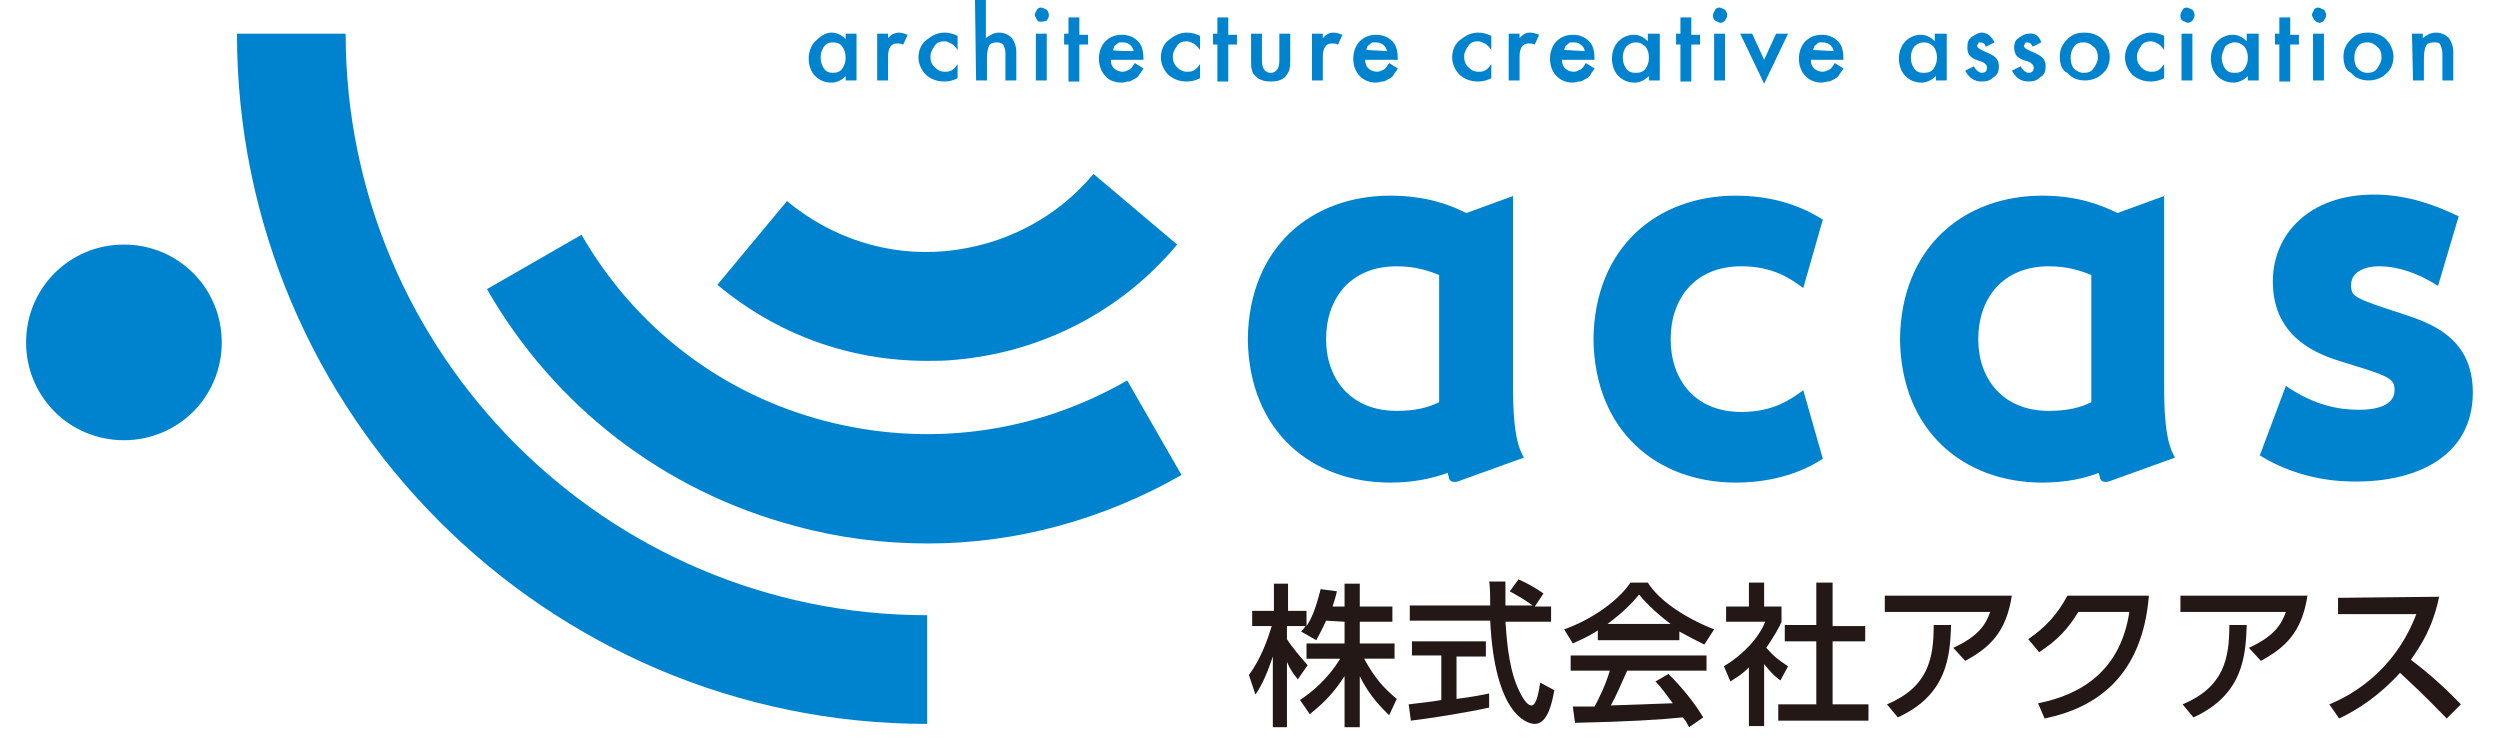
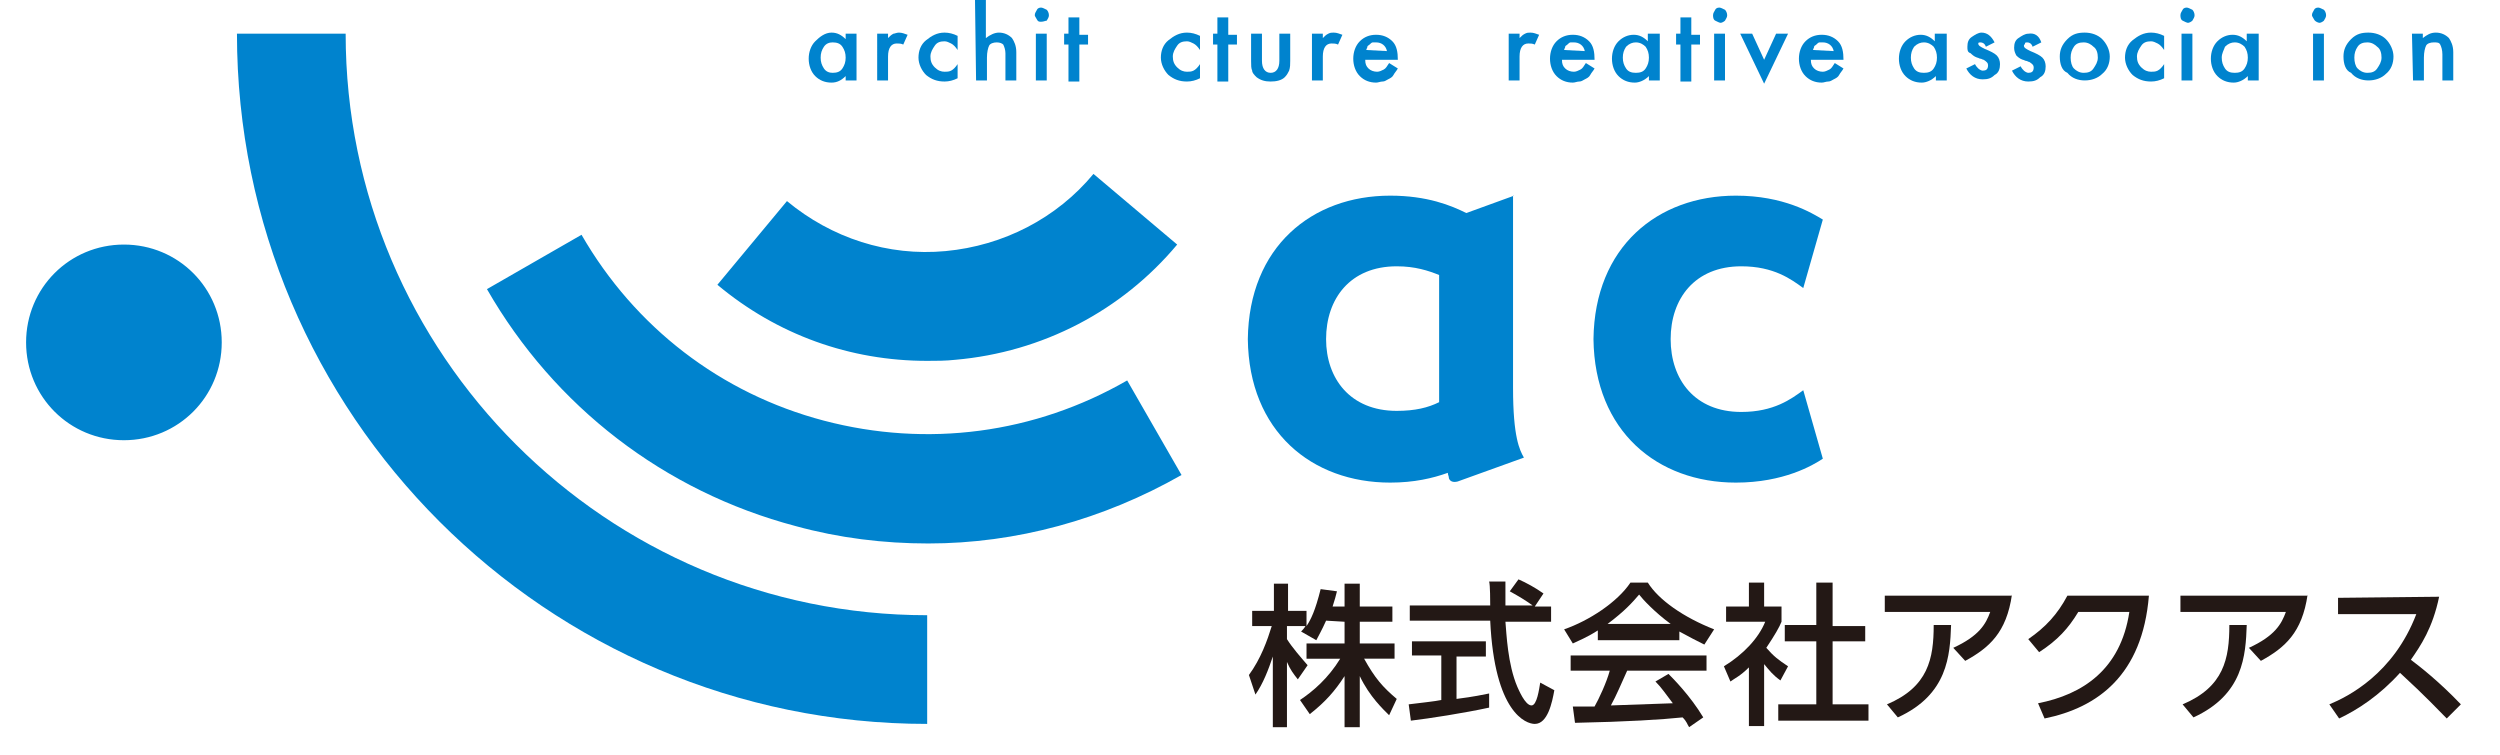
<svg xmlns="http://www.w3.org/2000/svg" version="1.1" id="_イヤー_2" x="0px" y="0px" viewBox="0 0 230 69.5" style="enable-background:new 0 0 230 69.5;" xml:space="preserve">
  <style type="text/css">
	.st0{fill:#231815;}
	.st1{fill:#0083CE;}
	.st2{fill:none;}
</style>
  <g id="_イヤー_1-2">
    <g>
      <g>
        <g>
          <path class="st0" d="M122,57.1c-0.4,0.9-0.7,1.4-0.9,1.8l-1.4-0.8c0.1-0.1,0.3-0.3,0.4-0.5h-1.7v1.2c0.5,0.8,1.3,1.7,1.9,2.4      l-0.9,1.3c-0.4-0.5-0.7-0.9-1-1.6v6h-1.3v-6.5c-0.4,1.2-0.9,2.5-1.6,3.5l-0.6-1.8c1.1-1.5,1.7-3.2,2.1-4.5h-1.8v-1.4h2v-2.5h1.3      v2.5h1.7v1.4c0.4-0.6,0.8-1.4,1.3-3.4l1.5,0.2c-0.1,0.4-0.2,0.8-0.4,1.4h1.1v-2.1h1.4v2.1h3v1.4h-3v2h3.2v1.4h-2.8      c1,1.8,1.7,2.6,3,3.7l-0.7,1.5c-0.5-0.5-1.8-1.7-2.7-3.6v4.7h-1.4v-4.7c-0.9,1.4-1.8,2.4-3.2,3.5l-0.9-1.3      c1.2-0.8,2.6-2,3.7-3.8h-3.1v-1.4h3.5v-2L122,57.1L122,57.1z" />
          <path class="st0" d="M141.2,55.8h1.5v1.4h-4.2c0.1,1.1,0.2,3.9,1.1,6c0.1,0.2,0.7,1.7,1.3,1.7c0.5,0,0.7-1.5,0.8-2.1l1.3,0.7      c-0.2,1.1-0.6,3.1-1.8,3.1c-0.8,0-3.7-1-4.1-9.5h-7.4v-1.4h7.4c0-0.3,0-1.9-0.1-2.2h1.5c0,0.9,0,1.7,0,2.2h2.5      c-0.7-0.5-1.2-0.8-2.1-1.3l0.8-1.1c0.7,0.3,1.6,0.8,2.3,1.3L141.2,55.8L141.2,55.8z M129.6,64.8c0.8-0.1,2.6-0.3,3-0.4v-4.1      h-2.7V59h6.8v1.4H134v3.9c1.6-0.2,2.5-0.4,3-0.5v1.3c-2.3,0.5-5.5,1-7.2,1.2L129.6,64.8L129.6,64.8z" />
          <path class="st0" d="M147,58c-1.1,0.7-1.7,0.9-2.3,1.2l-0.8-1.3c2.3-0.8,4.9-2.5,6.1-4.3h1.6c1,1.6,3.3,3.2,6.1,4.3l-0.9,1.4      c-0.6-0.3-1.4-0.7-2.3-1.2v0.8H147L147,58L147,58z M155.4,66.9c-0.2-0.3-0.2-0.5-0.6-0.9c-1.9,0.2-5.1,0.4-9.9,0.5l-0.2-1.5      c0.3,0,1.6,0,2,0c0.4-0.7,1.1-2.2,1.4-3.3h-3.6v-1.4H157v1.4h-7.3c-0.5,1.1-1,2.3-1.5,3.2c2.6-0.1,2.9-0.1,5.7-0.2      c-0.7-0.9-1-1.4-1.6-2l1.2-0.7c0.4,0.4,2,2,3.2,4L155.4,66.9L155.4,66.9z M153.7,57.4c-1.5-1.1-2.6-2.3-2.9-2.7      c-0.6,0.7-1.3,1.5-2.9,2.7H153.7z" />
          <path class="st0" d="M162.3,66.8h-1.4v-5.4c-0.8,0.8-1.3,1-1.7,1.3l-0.6-1.4c1.8-1.1,3.2-2.6,3.8-4.1h-3.6v-1.4h2.1v-2.2h1.4      v2.2h1.6v1.4c-0.2,0.5-0.6,1.2-1.4,2.4c0.7,0.8,1.1,1.1,2,1.7l-0.7,1.3c-0.7-0.5-1-0.9-1.5-1.5L162.3,66.8L162.3,66.8z       M167.1,53.6h1.5v4h3V59h-3v5.8h3.3v1.5h-8.3v-1.5h3.5V59h-2.9v-1.5h2.9V53.6z" />
          <path class="st0" d="M185.1,54.7c-0.5,3.5-2.1,4.9-4.3,6.1l-1.1-1.2c2.4-1.1,3-2.2,3.4-3.3h-9.7v-1.5H185.1z M173.6,64.8      c3.8-1.6,4.3-4.2,4.3-7.3h1.6c-0.1,2.8-0.3,6.4-4.9,8.5L173.6,64.8L173.6,64.8z" />
          <path class="st0" d="M187.5,64.7c4.1-0.8,7.6-3.1,8.4-8.4h-4.7c-0.9,1.5-1.9,2.6-3.6,3.7l-1-1.2c1.6-1.1,2.7-2.3,3.6-4h7.5      c-0.6,7.3-4.7,10.3-9.6,11.3L187.5,64.7L187.5,64.7z" />
          <path class="st0" d="M212.3,54.7c-0.5,3.5-2.1,4.9-4.3,6.1l-1.1-1.2c2.4-1.1,3-2.2,3.4-3.3h-9.7v-1.5H212.3z M200.8,64.8      c3.8-1.6,4.3-4.2,4.3-7.3h1.6c-0.1,2.8-0.3,6.4-4.9,8.5L200.8,64.8L200.8,64.8z" />
          <path class="st0" d="M224.4,54.9c-0.6,2.9-1.7,4.5-2.6,5.8c0.8,0.6,2.6,2,4.6,4.1l-1.3,1.3c-0.7-0.7-1.9-2-4.3-4.2      c-1.9,2.1-3.9,3.4-5.6,4.2l-0.9-1.3c1.7-0.7,5.9-2.8,8-8.3h-7.2v-1.5L224.4,54.9L224.4,54.9z" />
        </g>
        <g>
          <path class="st1" d="M77.8,3.1h1v4.3h-1V7c-0.4,0.4-0.8,0.6-1.3,0.6c-0.6,0-1.1-0.2-1.5-0.6c-0.4-0.4-0.6-1-0.6-1.6      s0.2-1.2,0.6-1.6S75.9,3,76.5,3c0.5,0,0.9,0.2,1.3,0.6V3.1L77.8,3.1z M75.5,5.3c0,0.4,0.1,0.7,0.3,1c0.2,0.3,0.5,0.4,0.8,0.4      c0.4,0,0.7-0.1,0.9-0.4c0.2-0.3,0.3-0.6,0.3-1s-0.1-0.7-0.3-1C77.3,4,77,3.9,76.6,3.9c-0.3,0-0.6,0.1-0.8,0.4      C75.6,4.6,75.5,4.9,75.5,5.3L75.5,5.3z" />
          <path class="st1" d="M80.7,3.1h1v0.4c0.2-0.2,0.3-0.3,0.5-0.4C82.3,3.1,82.5,3,82.7,3c0.3,0,0.5,0.1,0.8,0.2l-0.4,0.9      C82.9,4,82.7,4,82.5,4c-0.5,0-0.8,0.4-0.8,1.2v2.2h-1C80.7,7.4,80.7,3.1,80.7,3.1z" />
          <path class="st1" d="M88.1,3.3v1.3c-0.2-0.3-0.4-0.5-0.6-0.6s-0.4-0.2-0.6-0.2c-0.4,0-0.7,0.1-0.9,0.4s-0.4,0.6-0.4,1      s0.1,0.7,0.4,1s0.6,0.4,0.9,0.4c0.2,0,0.4,0,0.6-0.1s0.4-0.3,0.6-0.6v1.3c-0.4,0.2-0.8,0.3-1.2,0.3c-0.7,0-1.2-0.2-1.7-0.6      c-0.4-0.4-0.7-1-0.7-1.6s0.2-1.2,0.7-1.6s1-0.7,1.7-0.7C87.3,3,87.7,3.1,88.1,3.3L88.1,3.3z" />
          <path class="st1" d="M89.7,0h1v3.5C91.1,3.2,91.5,3,91.9,3c0.5,0,0.9,0.2,1.2,0.5c0.2,0.3,0.4,0.7,0.4,1.3v2.6h-1V4.9      c0-0.3-0.1-0.6-0.2-0.8c-0.1-0.1-0.3-0.2-0.6-0.2c-0.3,0-0.6,0.1-0.7,0.3c-0.1,0.2-0.2,0.6-0.2,1.1v2.1h-1L89.7,0L89.7,0z" />
          <path class="st1" d="M95.2,1.4c0-0.2,0.1-0.3,0.2-0.5s0.3-0.2,0.4-0.2s0.3,0.1,0.5,0.2c0.1,0.1,0.2,0.3,0.2,0.5      s-0.1,0.3-0.2,0.5C96.2,1.9,96,2,95.8,2S95.5,2,95.4,1.8S95.2,1.5,95.2,1.4z M96.3,3.1v4.3h-1V3.1H96.3z" />
          <path class="st1" d="M99.3,4.1v3.4h-1V4.1h-0.4V3.1h0.4V1.6h1v1.6h0.8v0.9H99.3z" />
-           <path class="st1" d="M105.3,5.5h-3.1c0,0.4,0.1,0.6,0.3,0.8c0.2,0.2,0.5,0.3,0.8,0.3c0.2,0,0.4-0.1,0.6-0.2s0.3-0.3,0.5-0.6      l0.8,0.5c-0.1,0.2-0.3,0.4-0.4,0.6c-0.1,0.2-0.3,0.3-0.5,0.4c-0.2,0.1-0.3,0.2-0.5,0.2s-0.4,0.1-0.6,0.1c-0.6,0-1.2-0.2-1.5-0.6      c-0.4-0.4-0.6-1-0.6-1.6s0.2-1.2,0.6-1.6c0.4-0.4,0.9-0.6,1.5-0.6s1.1,0.2,1.5,0.6s0.5,1,0.5,1.7L105.3,5.5L105.3,5.5z       M104.3,4.7c-0.1-0.5-0.5-0.8-1-0.8c-0.1,0-0.2,0-0.3,0c-0.1,0-0.2,0.1-0.3,0.2c-0.1,0.1-0.2,0.1-0.2,0.2s-0.1,0.2-0.1,0.3      C102.3,4.7,104.3,4.7,104.3,4.7z" />
          <path class="st1" d="M110.4,3.3v1.3c-0.2-0.3-0.4-0.5-0.6-0.6s-0.4-0.2-0.6-0.2c-0.4,0-0.7,0.1-0.9,0.4s-0.4,0.6-0.4,1      s0.1,0.7,0.4,1s0.6,0.4,0.9,0.4c0.2,0,0.4,0,0.6-0.1s0.4-0.3,0.6-0.6v1.3c-0.4,0.2-0.8,0.3-1.2,0.3c-0.7,0-1.2-0.2-1.7-0.6      c-0.4-0.4-0.7-1-0.7-1.6s0.2-1.2,0.7-1.6s1-0.7,1.7-0.7C109.6,3,110,3.1,110.4,3.3L110.4,3.3z" />
          <path class="st1" d="M113,4.1v3.4h-1V4.1h-0.4V3.1h0.4V1.6h1v1.6h0.8v0.9H113z" />
          <path class="st1" d="M116.1,3.1v2.5c0,0.7,0.3,1.1,0.8,1.1s0.8-0.4,0.8-1.1V3.1h1v2.5c0,0.3,0,0.6-0.1,0.9      c-0.1,0.2-0.2,0.4-0.4,0.6c-0.3,0.3-0.8,0.4-1.3,0.4s-0.9-0.1-1.3-0.4c-0.2-0.2-0.4-0.4-0.4-0.6c-0.1-0.2-0.1-0.5-0.1-0.9V3.1      L116.1,3.1L116.1,3.1z" />
          <path class="st1" d="M120.7,3.1h1v0.4c0.2-0.2,0.3-0.3,0.5-0.4s0.3-0.1,0.5-0.1c0.3,0,0.5,0.1,0.8,0.2l-0.4,0.9      C122.9,4,122.7,4,122.5,4c-0.5,0-0.8,0.4-0.8,1.2v2.2h-1C120.7,7.4,120.7,3.1,120.7,3.1z" />
          <path class="st1" d="M128.7,5.5h-3.1c0,0.4,0.1,0.6,0.3,0.8c0.2,0.2,0.5,0.3,0.8,0.3c0.2,0,0.4-0.1,0.6-0.2s0.3-0.3,0.5-0.6      l0.8,0.5c-0.1,0.2-0.3,0.4-0.4,0.6c-0.1,0.2-0.3,0.3-0.5,0.4c-0.2,0.1-0.3,0.2-0.5,0.2s-0.4,0.1-0.6,0.1c-0.6,0-1.1-0.2-1.5-0.6      c-0.4-0.4-0.6-1-0.6-1.6s0.2-1.2,0.6-1.6c0.4-0.4,0.9-0.6,1.5-0.6s1.1,0.2,1.5,0.6c0.4,0.4,0.5,1,0.5,1.7L128.7,5.5L128.7,5.5z       M127.6,4.7c-0.1-0.5-0.5-0.8-1-0.8c-0.1,0-0.2,0-0.3,0c-0.1,0-0.2,0.1-0.3,0.2s-0.2,0.1-0.2,0.2s-0.1,0.2-0.1,0.3L127.6,4.7      L127.6,4.7z" />
-           <path class="st1" d="M137.2,3.3v1.3c-0.2-0.3-0.4-0.5-0.6-0.6c-0.2-0.1-0.4-0.2-0.6-0.2c-0.4,0-0.7,0.1-0.9,0.4s-0.4,0.6-0.4,1      s0.1,0.7,0.4,1s0.6,0.4,0.9,0.4c0.2,0,0.4,0,0.6-0.1c0.2-0.1,0.4-0.3,0.6-0.6v1.3c-0.4,0.2-0.8,0.3-1.2,0.3      c-0.7,0-1.2-0.2-1.7-0.6c-0.4-0.4-0.7-1-0.7-1.6s0.2-1.2,0.7-1.6s1-0.7,1.7-0.7C136.4,3,136.8,3.1,137.2,3.3L137.2,3.3z" />
          <path class="st1" d="M138.8,3.1h1v0.4c0.2-0.2,0.3-0.3,0.5-0.4s0.3-0.1,0.5-0.1c0.3,0,0.5,0.1,0.8,0.2l-0.4,0.9      C141,4,140.8,4,140.6,4c-0.5,0-0.8,0.4-0.8,1.2v2.2h-1C138.8,7.4,138.8,3.1,138.8,3.1z" />
          <path class="st1" d="M146.8,5.5h-3.1c0,0.4,0.1,0.6,0.3,0.8c0.2,0.2,0.5,0.3,0.8,0.3c0.2,0,0.4-0.1,0.6-0.2s0.3-0.3,0.5-0.6      l0.8,0.5c-0.1,0.2-0.3,0.4-0.4,0.6c-0.1,0.2-0.3,0.3-0.5,0.4c-0.2,0.1-0.3,0.2-0.5,0.2s-0.4,0.1-0.6,0.1c-0.6,0-1.1-0.2-1.5-0.6      c-0.4-0.4-0.6-1-0.6-1.6s0.2-1.2,0.6-1.6c0.4-0.4,0.9-0.6,1.5-0.6s1.1,0.2,1.5,0.6s0.5,1,0.5,1.7L146.8,5.5L146.8,5.5z       M145.8,4.7c-0.1-0.5-0.5-0.8-1-0.8c-0.1,0-0.2,0-0.3,0c-0.1,0-0.2,0.1-0.3,0.2s-0.2,0.1-0.2,0.2s-0.1,0.2-0.1,0.3L145.8,4.7      L145.8,4.7z" />
          <path class="st1" d="M151.7,3.1h1v4.3h-1V7c-0.4,0.4-0.9,0.6-1.3,0.6c-0.6,0-1.1-0.2-1.5-0.6c-0.4-0.4-0.6-1-0.6-1.6      s0.2-1.2,0.6-1.6s0.9-0.6,1.4-0.6c0.5,0,0.9,0.2,1.3,0.6V3.1L151.7,3.1z M149.3,5.3c0,0.4,0.1,0.7,0.3,1      c0.2,0.3,0.5,0.4,0.9,0.4c0.4,0,0.7-0.1,0.9-0.4c0.2-0.3,0.3-0.6,0.3-1s-0.1-0.7-0.3-1c-0.2-0.2-0.5-0.4-0.9-0.4      c-0.3,0-0.6,0.1-0.9,0.4C149.4,4.6,149.3,4.9,149.3,5.3L149.3,5.3z" />
          <path class="st1" d="M155.6,4.1v3.4h-1V4.1h-0.4V3.1h0.4V1.6h1v1.6h0.8v0.9H155.6z" />
          <path class="st1" d="M157.6,1.4c0-0.2,0.1-0.3,0.2-0.5s0.3-0.2,0.4-0.2s0.3,0.1,0.5,0.2c0.1,0.1,0.2,0.3,0.2,0.5      s-0.1,0.3-0.2,0.5c-0.1,0.1-0.3,0.2-0.4,0.2s-0.3-0.1-0.5-0.2S157.6,1.5,157.6,1.4z M158.7,3.1v4.3h-1V3.1H158.7z" />
          <path class="st1" d="M161.2,3.1l1.1,2.4l1.1-2.4h1.1l-2.2,4.6l-2.2-4.6H161.2z" />
          <path class="st1" d="M169.7,5.5h-3.1c0,0.4,0.1,0.6,0.3,0.8c0.2,0.2,0.5,0.3,0.8,0.3c0.2,0,0.4-0.1,0.6-0.2s0.3-0.3,0.5-0.6      l0.8,0.5c-0.1,0.2-0.3,0.4-0.4,0.6c-0.1,0.2-0.3,0.3-0.5,0.4c-0.2,0.1-0.3,0.2-0.5,0.2s-0.4,0.1-0.6,0.1c-0.6,0-1.1-0.2-1.5-0.6      c-0.4-0.4-0.6-1-0.6-1.6s0.2-1.2,0.6-1.6c0.4-0.4,0.9-0.6,1.5-0.6s1.1,0.2,1.5,0.6s0.5,1,0.5,1.7L169.7,5.5L169.7,5.5z       M168.7,4.7c-0.1-0.5-0.5-0.8-1-0.8c-0.1,0-0.2,0-0.3,0c-0.1,0-0.2,0.1-0.3,0.2s-0.2,0.1-0.2,0.2s-0.1,0.2-0.1,0.3L168.7,4.7      L168.7,4.7z" />
          <path class="st1" d="M178.1,3.1h1v4.3h-1V7c-0.4,0.4-0.9,0.6-1.3,0.6c-0.6,0-1.1-0.2-1.5-0.6c-0.4-0.4-0.6-1-0.6-1.6      s0.2-1.2,0.6-1.6s0.9-0.6,1.4-0.6c0.5,0,0.9,0.2,1.3,0.6V3.1L178.1,3.1z M175.8,5.3c0,0.4,0.1,0.7,0.3,1      c0.2,0.3,0.5,0.4,0.9,0.4c0.4,0,0.7-0.1,0.9-0.4c0.2-0.3,0.3-0.6,0.3-1s-0.1-0.7-0.3-1c-0.2-0.2-0.5-0.4-0.9-0.4      c-0.3,0-0.6,0.1-0.9,0.4C175.9,4.6,175.8,4.9,175.8,5.3L175.8,5.3z" />
-           <path class="st1" d="M183.5,3.9l-0.8,0.4c-0.1-0.3-0.3-0.4-0.5-0.4c-0.1,0-0.2,0-0.2,0.1s-0.1,0.1-0.1,0.2      c0,0.2,0.2,0.3,0.6,0.5c0.5,0.2,0.9,0.4,1.1,0.6s0.3,0.5,0.3,0.8c0,0.4-0.1,0.8-0.5,1c-0.3,0.3-0.6,0.4-1.1,0.4      c-0.7,0-1.2-0.4-1.5-1l0.8-0.4c0.1,0.2,0.2,0.3,0.3,0.4c0.1,0.1,0.3,0.2,0.4,0.2c0.3,0,0.5-0.1,0.5-0.5c0-0.2-0.1-0.3-0.4-0.5      c-0.1,0-0.2-0.1-0.3-0.1s-0.2-0.1-0.3-0.1c-0.3-0.1-0.5-0.3-0.6-0.4C181,4.8,181,4.6,181,4.3c0-0.4,0.1-0.7,0.4-0.9      c0.3-0.2,0.6-0.4,0.9-0.4C182.8,3,183.2,3.3,183.5,3.9L183.5,3.9z" />
+           <path class="st1" d="M183.5,3.9l-0.8,0.4c-0.1-0.3-0.3-0.4-0.5-0.4c-0.1,0-0.2,0-0.2,0.1c0,0.2,0.2,0.3,0.6,0.5c0.5,0.2,0.9,0.4,1.1,0.6s0.3,0.5,0.3,0.8c0,0.4-0.1,0.8-0.5,1c-0.3,0.3-0.6,0.4-1.1,0.4      c-0.7,0-1.2-0.4-1.5-1l0.8-0.4c0.1,0.2,0.2,0.3,0.3,0.4c0.1,0.1,0.3,0.2,0.4,0.2c0.3,0,0.5-0.1,0.5-0.5c0-0.2-0.1-0.3-0.4-0.5      c-0.1,0-0.2-0.1-0.3-0.1s-0.2-0.1-0.3-0.1c-0.3-0.1-0.5-0.3-0.6-0.4C181,4.8,181,4.6,181,4.3c0-0.4,0.1-0.7,0.4-0.9      c0.3-0.2,0.6-0.4,0.9-0.4C182.8,3,183.2,3.3,183.5,3.9L183.5,3.9z" />
          <path class="st1" d="M187.8,3.9L187,4.3c-0.1-0.3-0.3-0.4-0.5-0.4c-0.1,0-0.2,0-0.2,0.1s-0.1,0.1-0.1,0.2c0,0.2,0.2,0.3,0.6,0.5      c0.5,0.2,0.9,0.4,1.1,0.6s0.3,0.5,0.3,0.8c0,0.4-0.1,0.8-0.5,1c-0.3,0.3-0.6,0.4-1.1,0.4c-0.7,0-1.2-0.4-1.5-1l0.8-0.4      c0.1,0.2,0.2,0.3,0.3,0.4c0.1,0.1,0.3,0.2,0.4,0.2c0.3,0,0.5-0.1,0.5-0.5c0-0.2-0.1-0.3-0.4-0.5c-0.1,0-0.2-0.1-0.3-0.1      s-0.2-0.1-0.3-0.1c-0.3-0.1-0.5-0.3-0.6-0.4c-0.1-0.2-0.2-0.4-0.2-0.7c0-0.4,0.1-0.7,0.4-0.9c0.3-0.2,0.6-0.4,0.9-0.4      C187.2,3,187.6,3.3,187.8,3.9L187.8,3.9z" />
          <path class="st1" d="M189.5,5.2c0-0.6,0.2-1.1,0.7-1.6s1-0.6,1.6-0.6s1.2,0.2,1.6,0.6c0.4,0.4,0.7,1,0.7,1.6s-0.2,1.2-0.7,1.6      c-0.4,0.4-1,0.6-1.6,0.6s-1.2-0.2-1.6-0.7C189.7,6.5,189.5,5.9,189.5,5.2L189.5,5.2z M190.5,5.3c0,0.4,0.1,0.8,0.3,1      s0.5,0.4,0.9,0.4s0.7-0.1,0.9-0.4s0.4-0.6,0.4-1s-0.1-0.8-0.4-1c-0.2-0.2-0.5-0.4-0.9-0.4s-0.7,0.1-0.9,0.4S190.5,4.9,190.5,5.3      L190.5,5.3z" />
          <path class="st1" d="M199.1,3.3v1.3c-0.2-0.3-0.4-0.5-0.6-0.6c-0.2-0.1-0.4-0.2-0.6-0.2c-0.4,0-0.7,0.1-0.9,0.4s-0.4,0.6-0.4,1      s0.1,0.7,0.4,1s0.6,0.4,0.9,0.4c0.2,0,0.4,0,0.6-0.1c0.2-0.1,0.4-0.3,0.6-0.6v1.3c-0.4,0.2-0.8,0.3-1.2,0.3      c-0.7,0-1.2-0.2-1.7-0.6c-0.4-0.4-0.7-1-0.7-1.6s0.2-1.2,0.7-1.6s1-0.7,1.7-0.7C198.3,3,198.7,3.1,199.1,3.3L199.1,3.3z" />
          <path class="st1" d="M200.6,1.4c0-0.2,0.1-0.3,0.2-0.5s0.3-0.2,0.4-0.2s0.3,0.1,0.5,0.2c0.1,0.1,0.2,0.3,0.2,0.5      s-0.1,0.3-0.2,0.5c-0.1,0.1-0.3,0.2-0.4,0.2s-0.3-0.1-0.5-0.2S200.6,1.5,200.6,1.4z M201.7,3.1v4.3h-1V3.1H201.7z" />
          <path class="st1" d="M206.8,3.1h1v4.3h-1V7c-0.4,0.4-0.9,0.6-1.3,0.6c-0.6,0-1.1-0.2-1.5-0.6c-0.4-0.4-0.6-1-0.6-1.6      s0.2-1.2,0.6-1.6s0.9-0.6,1.4-0.6c0.5,0,0.9,0.2,1.3,0.6V3.1L206.8,3.1z M204.4,5.3c0,0.4,0.1,0.7,0.3,1      c0.2,0.3,0.5,0.4,0.9,0.4c0.4,0,0.7-0.1,0.9-0.4c0.2-0.3,0.3-0.6,0.3-1s-0.1-0.7-0.3-1c-0.2-0.2-0.5-0.4-0.9-0.4      c-0.3,0-0.6,0.1-0.9,0.4C204.6,4.6,204.4,4.9,204.4,5.3L204.4,5.3z" />
-           <path class="st1" d="M210.7,4.1v3.4h-1V4.1h-0.4V3.1h0.4V1.6h1v1.6h0.8v0.9H210.7z" />
          <path class="st1" d="M212.7,1.4c0-0.2,0.1-0.3,0.2-0.5s0.3-0.2,0.4-0.2s0.3,0.1,0.5,0.2c0.1,0.1,0.2,0.3,0.2,0.5      s-0.1,0.3-0.2,0.5c-0.1,0.1-0.3,0.2-0.4,0.2S213,2,212.9,1.8S212.7,1.5,212.7,1.4z M213.8,3.1v4.3h-1V3.1H213.8z" />
          <path class="st1" d="M215.6,5.2c0-0.6,0.2-1.1,0.7-1.6s1-0.6,1.6-0.6s1.2,0.2,1.6,0.6c0.4,0.4,0.7,1,0.7,1.6s-0.2,1.2-0.7,1.6      c-0.4,0.4-1,0.6-1.6,0.6s-1.2-0.2-1.6-0.7C215.8,6.5,215.6,5.9,215.6,5.2L215.6,5.2z M216.6,5.3c0,0.4,0.1,0.8,0.3,1      s0.5,0.4,0.9,0.4s0.7-0.1,0.9-0.4s0.4-0.6,0.4-1s-0.1-0.8-0.4-1c-0.2-0.2-0.5-0.4-0.9-0.4s-0.7,0.1-0.9,0.4S216.6,4.9,216.6,5.3      L216.6,5.3z" />
          <path class="st1" d="M221.9,3.1h1v0.4c0.4-0.3,0.7-0.5,1.2-0.5c0.5,0,0.9,0.2,1.2,0.5c0.2,0.3,0.4,0.7,0.4,1.3v2.6h-1V5      c0-0.4-0.1-0.7-0.2-0.9c-0.1-0.2-0.3-0.2-0.6-0.2c-0.3,0-0.6,0.1-0.7,0.3c-0.1,0.2-0.2,0.6-0.2,1.1v2.1h-1L221.9,3.1L221.9,3.1z      " />
        </g>
        <g>
-           <path class="st1" d="M221.1,28.9c-4.6-1.5-4.8-1.6-4.8-2.7c0-1.3,1.5-1.7,2.5-1.7c0.9,0,2.8,0.1,5.5,1.8l1.9-6.4      c-2.5-1.2-5-2-7.8-2c-5.9,0-9.3,3.6-9.3,8c0,5.4,4.5,6.8,6.4,7.4c4.3,1.3,4.8,1.5,4.8,2.6c0,0.5-0.2,1.8-3.3,1.8      c-1.8,0-4.1-0.4-6.7-2.2l-2.4,6.4c3.9,2.4,7.7,2.4,8.9,2.4c5.8,0,10.7-2.5,10.7-8.2C227.5,31,223.5,29.7,221.1,28.9L221.1,28.9z      " />
          <path class="st1" d="M139.3,18l-4.4,1.6c-1.4-0.7-3.6-1.6-7-1.6c-7.2,0-13,4.7-13.1,13.2c0.1,8.5,5.9,13.2,13.1,13.2      c2.2,0,3.9-0.4,5.3-0.9c0,0.2,0.1,0.3,0.1,0.5c0.1,0.3,0.4,0.4,0.8,0.3l6.1-2.2c-0.4-0.7-1-1.9-1-6.4V18L139.3,18z M122,31.2      c0-3.7,2.2-6.7,6.5-6.7c1.7,0,2.9,0.4,3.9,0.8V37c-1,0.5-2.2,0.8-3.9,0.8C124.2,37.8,122,34.8,122,31.2L122,31.2z" />
-           <path class="st1" d="M199.2,18l-4.4,1.6c-1.4-0.7-3.6-1.6-6.9-1.6c-7.2,0-13,4.7-13.1,13.2c0.1,8.5,5.9,13.2,13.1,13.2      c2.2,0,3.9-0.4,5.2-0.9c0,0.2,0.1,0.3,0.1,0.5c0.1,0.3,0.4,0.4,0.8,0.3l6.1-2.2c-0.4-0.7-1-1.9-1-6.4V18L199.2,18z M182,31.2      c0-3.7,2.2-6.7,6.5-6.7c1.7,0,2.9,0.4,3.9,0.8V37c-1,0.5-2.2,0.8-3.9,0.8C184.2,37.8,182,34.8,182,31.2L182,31.2z" />
          <path class="st1" d="M160.2,24.5c3,0,4.6,1.2,5.7,2l1.8-6.3c-1-0.6-3.6-2.2-8-2.2c-7.2,0-13,4.7-13.1,13.2      c0.1,8.5,5.9,13.2,13.1,13.2c4.4,0,7.1-1.6,8-2.2l-1.8-6.3c-1.1,0.8-2.7,2-5.7,2c-4.3,0-6.5-3-6.5-6.7S155.9,24.5,160.2,24.5z" />
        </g>
        <path class="st1" d="M85.4,50c-4.1,0-8.2-0.5-12.2-1.6c-12.1-3.2-22.2-11-28.4-21.8l8.7-5c4.9,8.5,12.8,14.6,22.3,17.1     s19.4,1.2,27.9-3.7l5,8.7C101.5,47.8,93.5,50,85.4,50L85.4,50z M87.9,33.1c8-0.7,15.3-4.5,20.4-10.6l-7.7-6.5     c-3.4,4.1-8.3,6.6-13.6,7.1s-10.5-1.2-14.6-4.6L66,26.2c5.5,4.6,12.2,7,19.3,7C86.1,33.2,87,33.2,87.9,33.1L87.9,33.1z      M85.3,56.6c-29.5,0-53.5-24-53.5-53.5h-10c0,35,28.5,63.5,63.5,63.5V56.6z M11.4,22.5c-5,0-9,4-9,9s4,9,9,9s9-4,9-9     S16.4,22.5,11.4,22.5z" />
      </g>
      <rect x="-14.3" y="-16.7" class="st2" width="258.4" height="100" />
    </g>
  </g>
</svg>